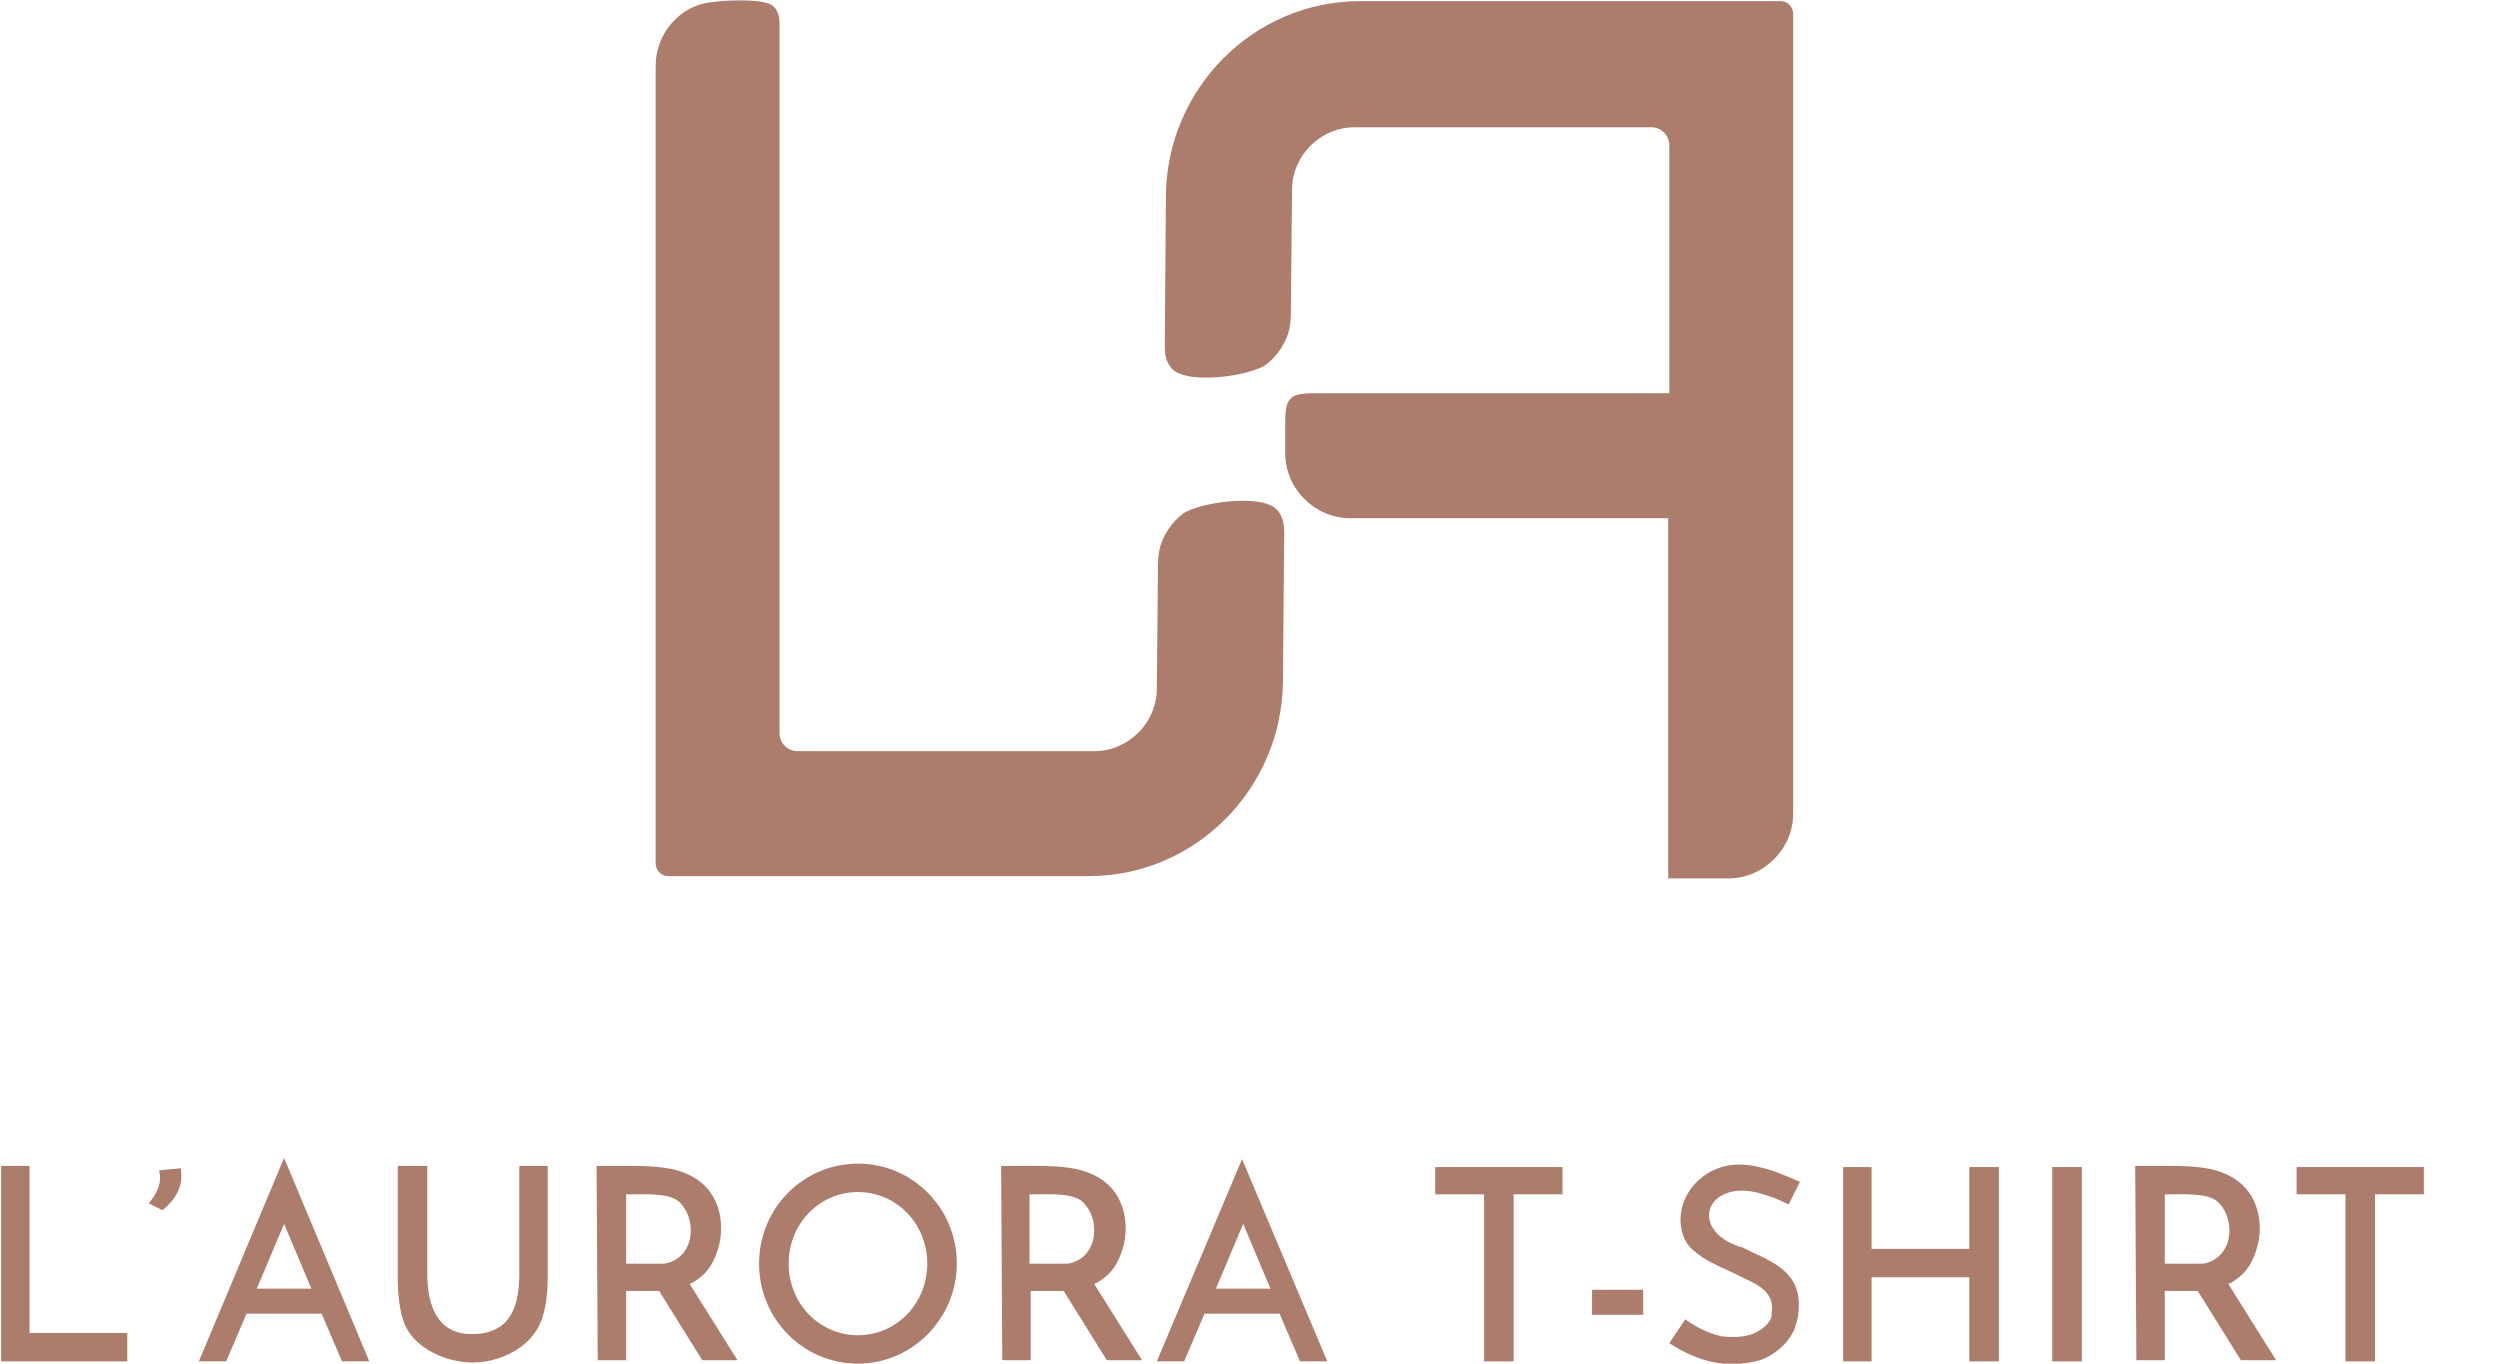
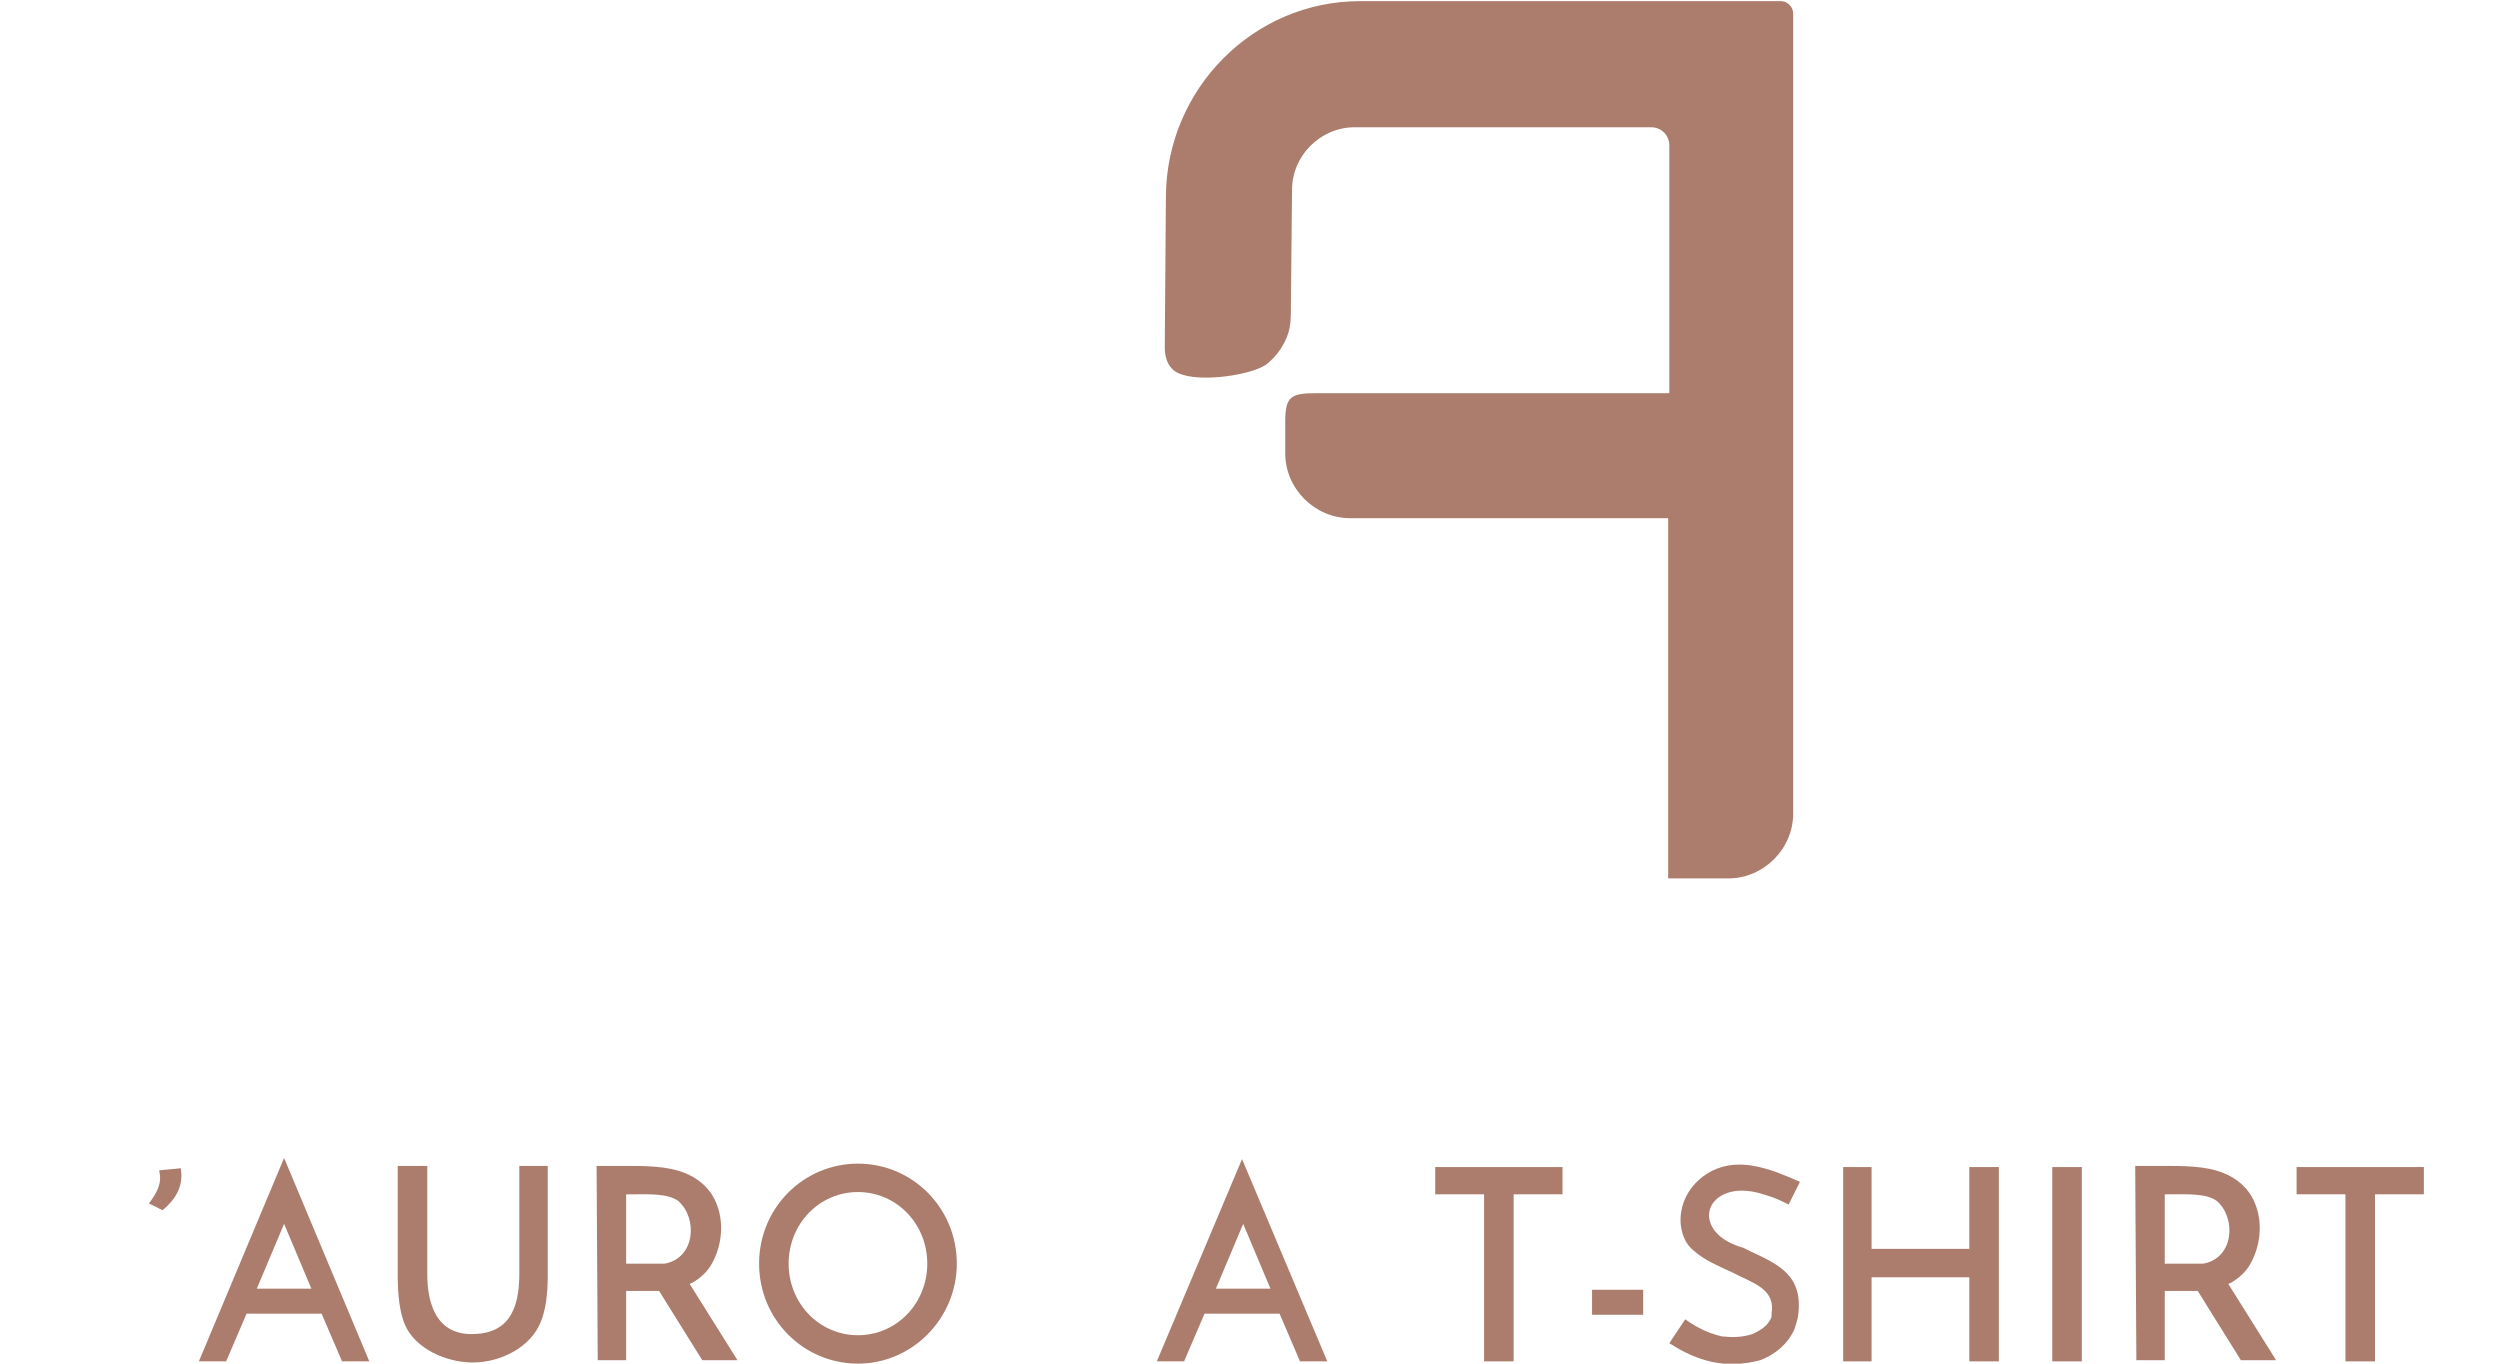
<svg xmlns="http://www.w3.org/2000/svg" width="220" height="120" viewBox="0 0 220 120" fill="none">
  <g clip-path="url(#clip0_1321_2)">
-     <path fill-rule="evenodd" clip-rule="evenodd" d="M61.299 0.5C59.199 1.3 57.699 3.4 57.699 5.8V25.6V37.8V76C57.699 76.6 58.199 77.1 58.799 77.1H93.199H95.799C105.199 77.1 112.799 69.4 112.899 60L112.999 48.1C112.999 47 113.199 45.5 112.199 44.7C110.699 43.5 105.599 44.2 104.099 45.2C103.599 45.6 103.199 46 102.799 46.6C101.899 48 101.899 48.9 101.899 50.4L101.799 60.6C101.799 63.6 99.299 66.1 96.299 66.1H95.699H78.699H70.199C69.299 66.1 68.599 65.4 68.599 64.5V2.1C68.599 0.8 67.999 0.3 67.199 0.2C65.999 -0.1 62.499 0 61.299 0.5Z" fill="#AC7D6D" />
    <path fill-rule="evenodd" clip-rule="evenodd" d="M146.8 77.3H152.1C155.2 77.3 157.8 74.7 157.8 71.6V51.7V39.4V1.2C157.8 0.6 157.3 0.1 156.7 0.1H122.3H119.7C110.3 0.1 102.7 7.8 102.6 17.2L102.5 30.5V30.6C102.5 31.5 102.8 32.2 103.3 32.6C104.8 33.8 109.9 33.1 111.4 32.1C111.9 31.7 112.3 31.3 112.7 30.7C113.6 29.3 113.6 28.4 113.6 26.9L113.7 16.7C113.7 13.7 116.2 11.2 119.2 11.2H119.8H136.8H145.3C146.2 11.2 146.9 11.9 146.9 12.8V34.6H115.8C113.6 34.6 113.1 34.9 113.1 37.1V39.9C113.1 43 115.7 45.6 118.8 45.6H139H146.8V77C146.8 77.1 146.8 77.2 146.8 77.3Z" fill="#AC7D6D" />
    <path d="M148.299 116.1C148.999 116.6 149.699 117 150.499 117.3C150.799 117.4 151.099 117.5 151.499 117.6C152.399 117.7 153.299 117.7 154.199 117.4C154.899 117.1 155.499 116.7 155.799 116.1C155.899 116 155.899 115.8 155.899 115.6C156.199 113.7 154.799 113.1 153.099 112.3L152.499 112C151.199 111.4 149.999 110.9 149.099 110.1C148.299 109.5 147.999 108.6 147.899 107.7C147.699 105 149.899 102.7 152.599 102.5C153.799 102.4 154.999 102.7 156.199 103.1C156.999 103.4 157.699 103.7 158.399 104L157.399 106C156.799 105.7 156.199 105.4 155.499 105.2C154.599 104.9 153.699 104.7 152.799 104.8C149.599 105.2 149.399 108.7 153.399 109.8L153.999 110.1C156.599 111.3 158.799 112.3 158.199 116C158.099 116.4 157.999 116.7 157.899 117C157.299 118.3 156.199 119.2 154.899 119.7C151.799 120.5 149.399 119.8 146.899 118.2L148.299 116.1Z" fill="#AC7D6D" />
    <path fill-rule="evenodd" clip-rule="evenodd" d="M140.1 113.5H144.6V115.7H140.1V113.5Z" fill="#AC7D6D" />
    <path fill-rule="evenodd" clip-rule="evenodd" d="M173.299 102.7H175.899V109.9V112.4V119.8H173.299V112.4H164.699V119.8H162.199V112.4V109.9V102.7H164.699V109.9H173.299V102.7Z" fill="#AC7D6D" />
    <path fill-rule="evenodd" clip-rule="evenodd" d="M180.6 102.7H183.2V119.8H180.6V102.7Z" fill="#AC7D6D" />
    <path fill-rule="evenodd" clip-rule="evenodd" d="M209 105.1V119.8H206.4V105.1H202.1V102.7H213.3V105.1H209Z" fill="#AC7D6D" />
    <path fill-rule="evenodd" clip-rule="evenodd" d="M133.2 105.1V119.8H130.6V105.1H126.3V102.7H137.5V105.1H133.2Z" fill="#AC7D6D" />
    <path d="M187.899 102.6H189.999C190.099 102.6 190.299 102.6 190.399 102.6H190.499C192.099 102.6 194.099 102.6 195.599 103.2C196.899 103.7 197.899 104.6 198.399 105.8C199.099 107.4 198.999 109.4 198.099 111.1C197.699 111.9 196.999 112.5 196.299 112.9C196.199 112.9 196.099 113 196.099 113L200.299 119.7H197.199L193.399 113.6H190.499V119.7H187.999L187.899 102.6ZM190.499 105.1V111.2H193.899C196.599 110.7 196.799 107.2 195.099 105.7C194.199 105 192.399 105.1 191.099 105.1H190.499Z" fill="#AC7D6D" />
    <path fill-rule="evenodd" clip-rule="evenodd" d="M75.5 102.4C80.3 102.4 84.2 106.3 84.2 111.2C84.2 116 80.3 120 75.5 120C70.7 120 66.8 116.1 66.8 111.2C66.8 106.3 70.7 102.4 75.5 102.4ZM75.5 104.9C78.9 104.9 81.6 107.7 81.6 111.2C81.6 114.7 78.9 117.5 75.5 117.5C72.1 117.5 69.4 114.7 69.4 111.2C69.4 107.7 72.1 104.9 75.5 104.9Z" fill="#AC7D6D" />
-     <path fill-rule="evenodd" clip-rule="evenodd" d="M0.1 102.6H2.6V117.3H11.2V119.8H0.1V102.6Z" fill="#AC7D6D" />
    <path fill-rule="evenodd" clip-rule="evenodd" d="M17.5 119.8H19.9L21.7 115.6H28.3L30.1 119.8H32.5L25 101.9L17.5 119.8ZM22.6 113.4L25 107.7L27.4 113.4H22.6Z" fill="#AC7D6D" />
    <path d="M45.9 102.6H47.7H48.2V112.3C48.2 114 48 115.3 47.6 116.3C46.7 118.6 44 119.9 41.6 119.9C39.3 119.9 36.5 118.7 35.6 116.5C35.2 115.5 35 114.1 35 112.3V102.6H35.5H37.3H37.6V112.1C37.6 114.9 38.5 117.4 41.5 117.4C44.7 117.4 45.7 115.3 45.7 112.1V102.6H45.9Z" fill="#AC7D6D" />
    <path d="M52.5 102.6H54.6C54.7 102.6 54.9 102.6 55 102.6H55.1C56.7 102.6 58.7 102.6 60.2 103.2C61.5 103.7 62.5 104.6 63 105.8C63.7 107.4 63.6 109.4 62.7 111.1C62.3 111.9 61.6 112.5 60.9 112.9C60.8 112.9 60.7 113 60.7 113L64.9 119.7H61.8L58 113.6H55.1V119.7H52.6L52.5 102.6ZM55.1 105.1V111.2H58.5C61.2 110.7 61.4 107.2 59.7 105.7C58.8 105 57 105.1 55.7 105.1H55.1Z" fill="#AC7D6D" />
    <path fill-rule="evenodd" clip-rule="evenodd" d="M101.8 119.8H104.2L106 115.6H112.6L114.4 119.8H116.8L109.3 102L101.8 119.8ZM107 113.4L109.4 107.7L111.8 113.4H107Z" fill="#AC7D6D" />
-     <path d="M88.1 102.6H90.2C90.3 102.6 90.5 102.6 90.6 102.6H90.7C92.3 102.6 94.3 102.6 95.8 103.2C97.1 103.7 98.1 104.6 98.6 105.8C99.3 107.4 99.2 109.4 98.3 111.1C97.9 111.9 97.2 112.5 96.5 112.9C96.4 112.9 96.3 113 96.3 113L100.5 119.7H97.4L93.6 113.6H90.7V119.7H88.2L88.1 102.6ZM90.6 105.1V111.2H94C96.7 110.7 96.9 107.2 95.2 105.7C94.3 105 92.5 105.1 91.2 105.1H90.6Z" fill="#AC7D6D" />
    <path fill-rule="evenodd" clip-rule="evenodd" d="M13.1 105.9C13.5 106.1 13.9 106.3 14.3 106.5C15.4 105.6 16.2 104.4 15.9 102.8C15.3 102.9 14.6 102.9 14 103C14.3 104.1 13.8 105 13.1 105.9Z" fill="#AC7D6D" />
  </g>
  <defs>
    <clipPath id="clip0_1321_2">
      <rect width="220" height="120" fill="white" />
    </clipPath>
  </defs>
</svg>